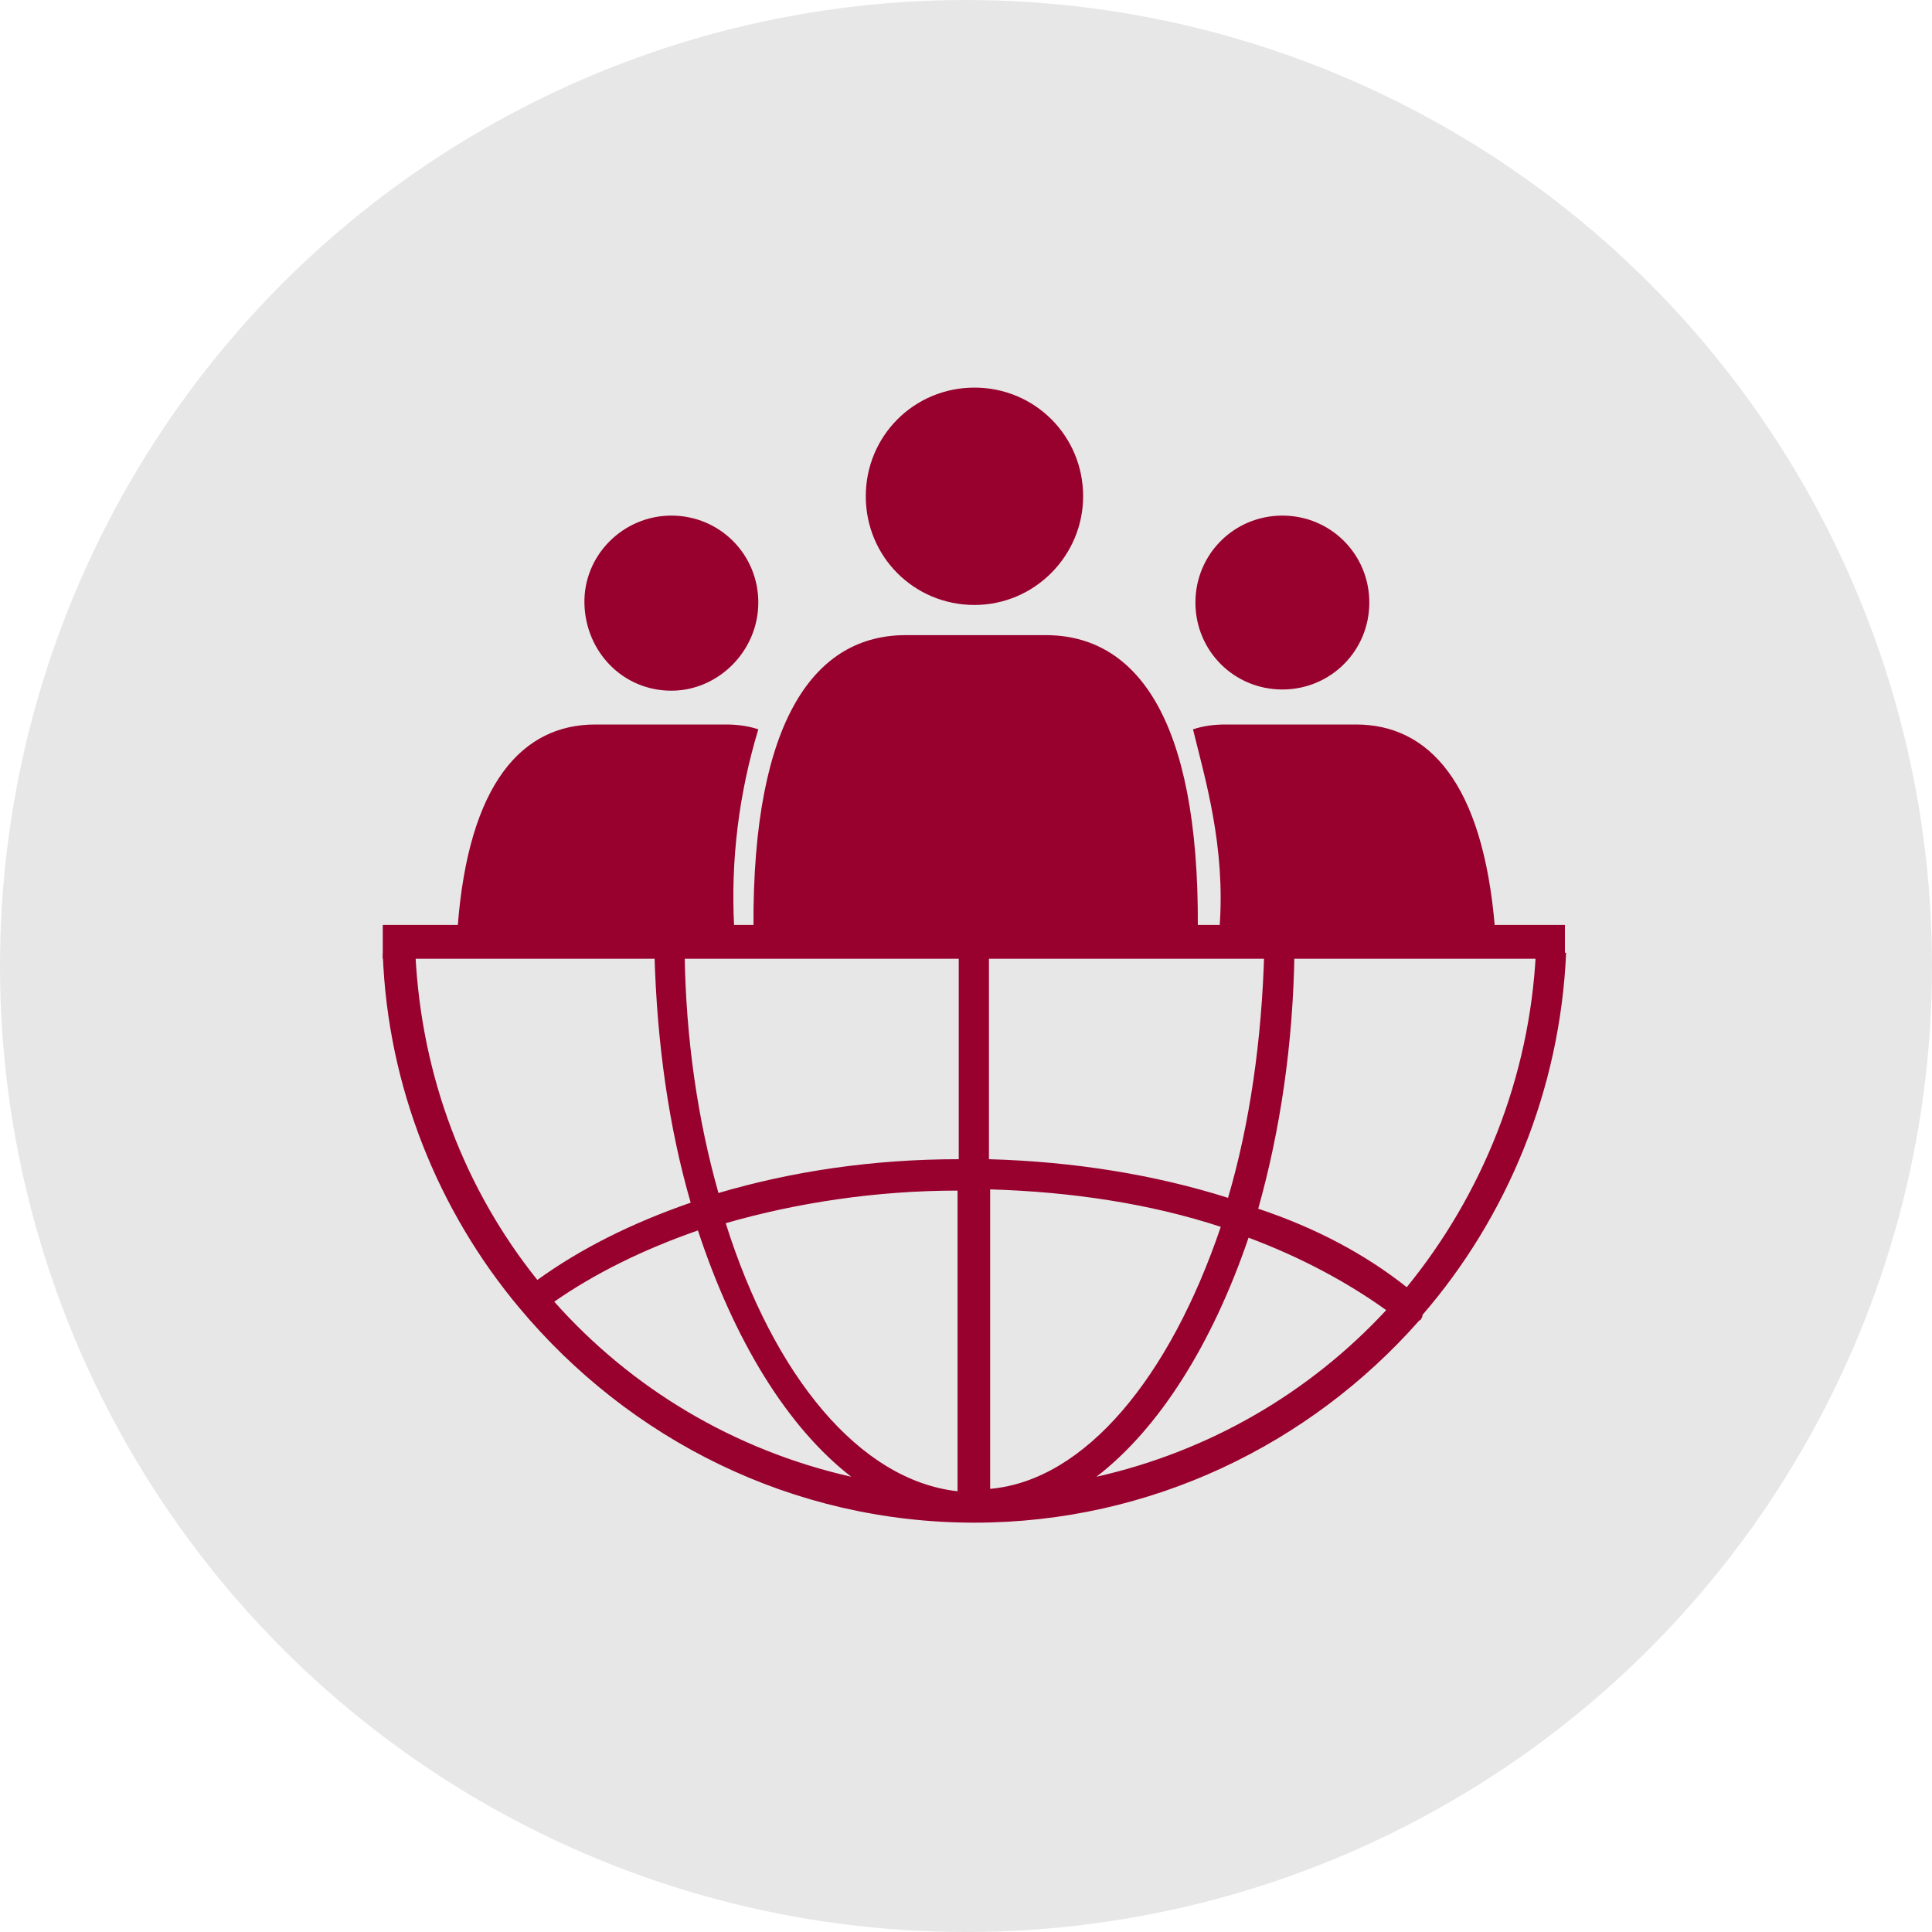
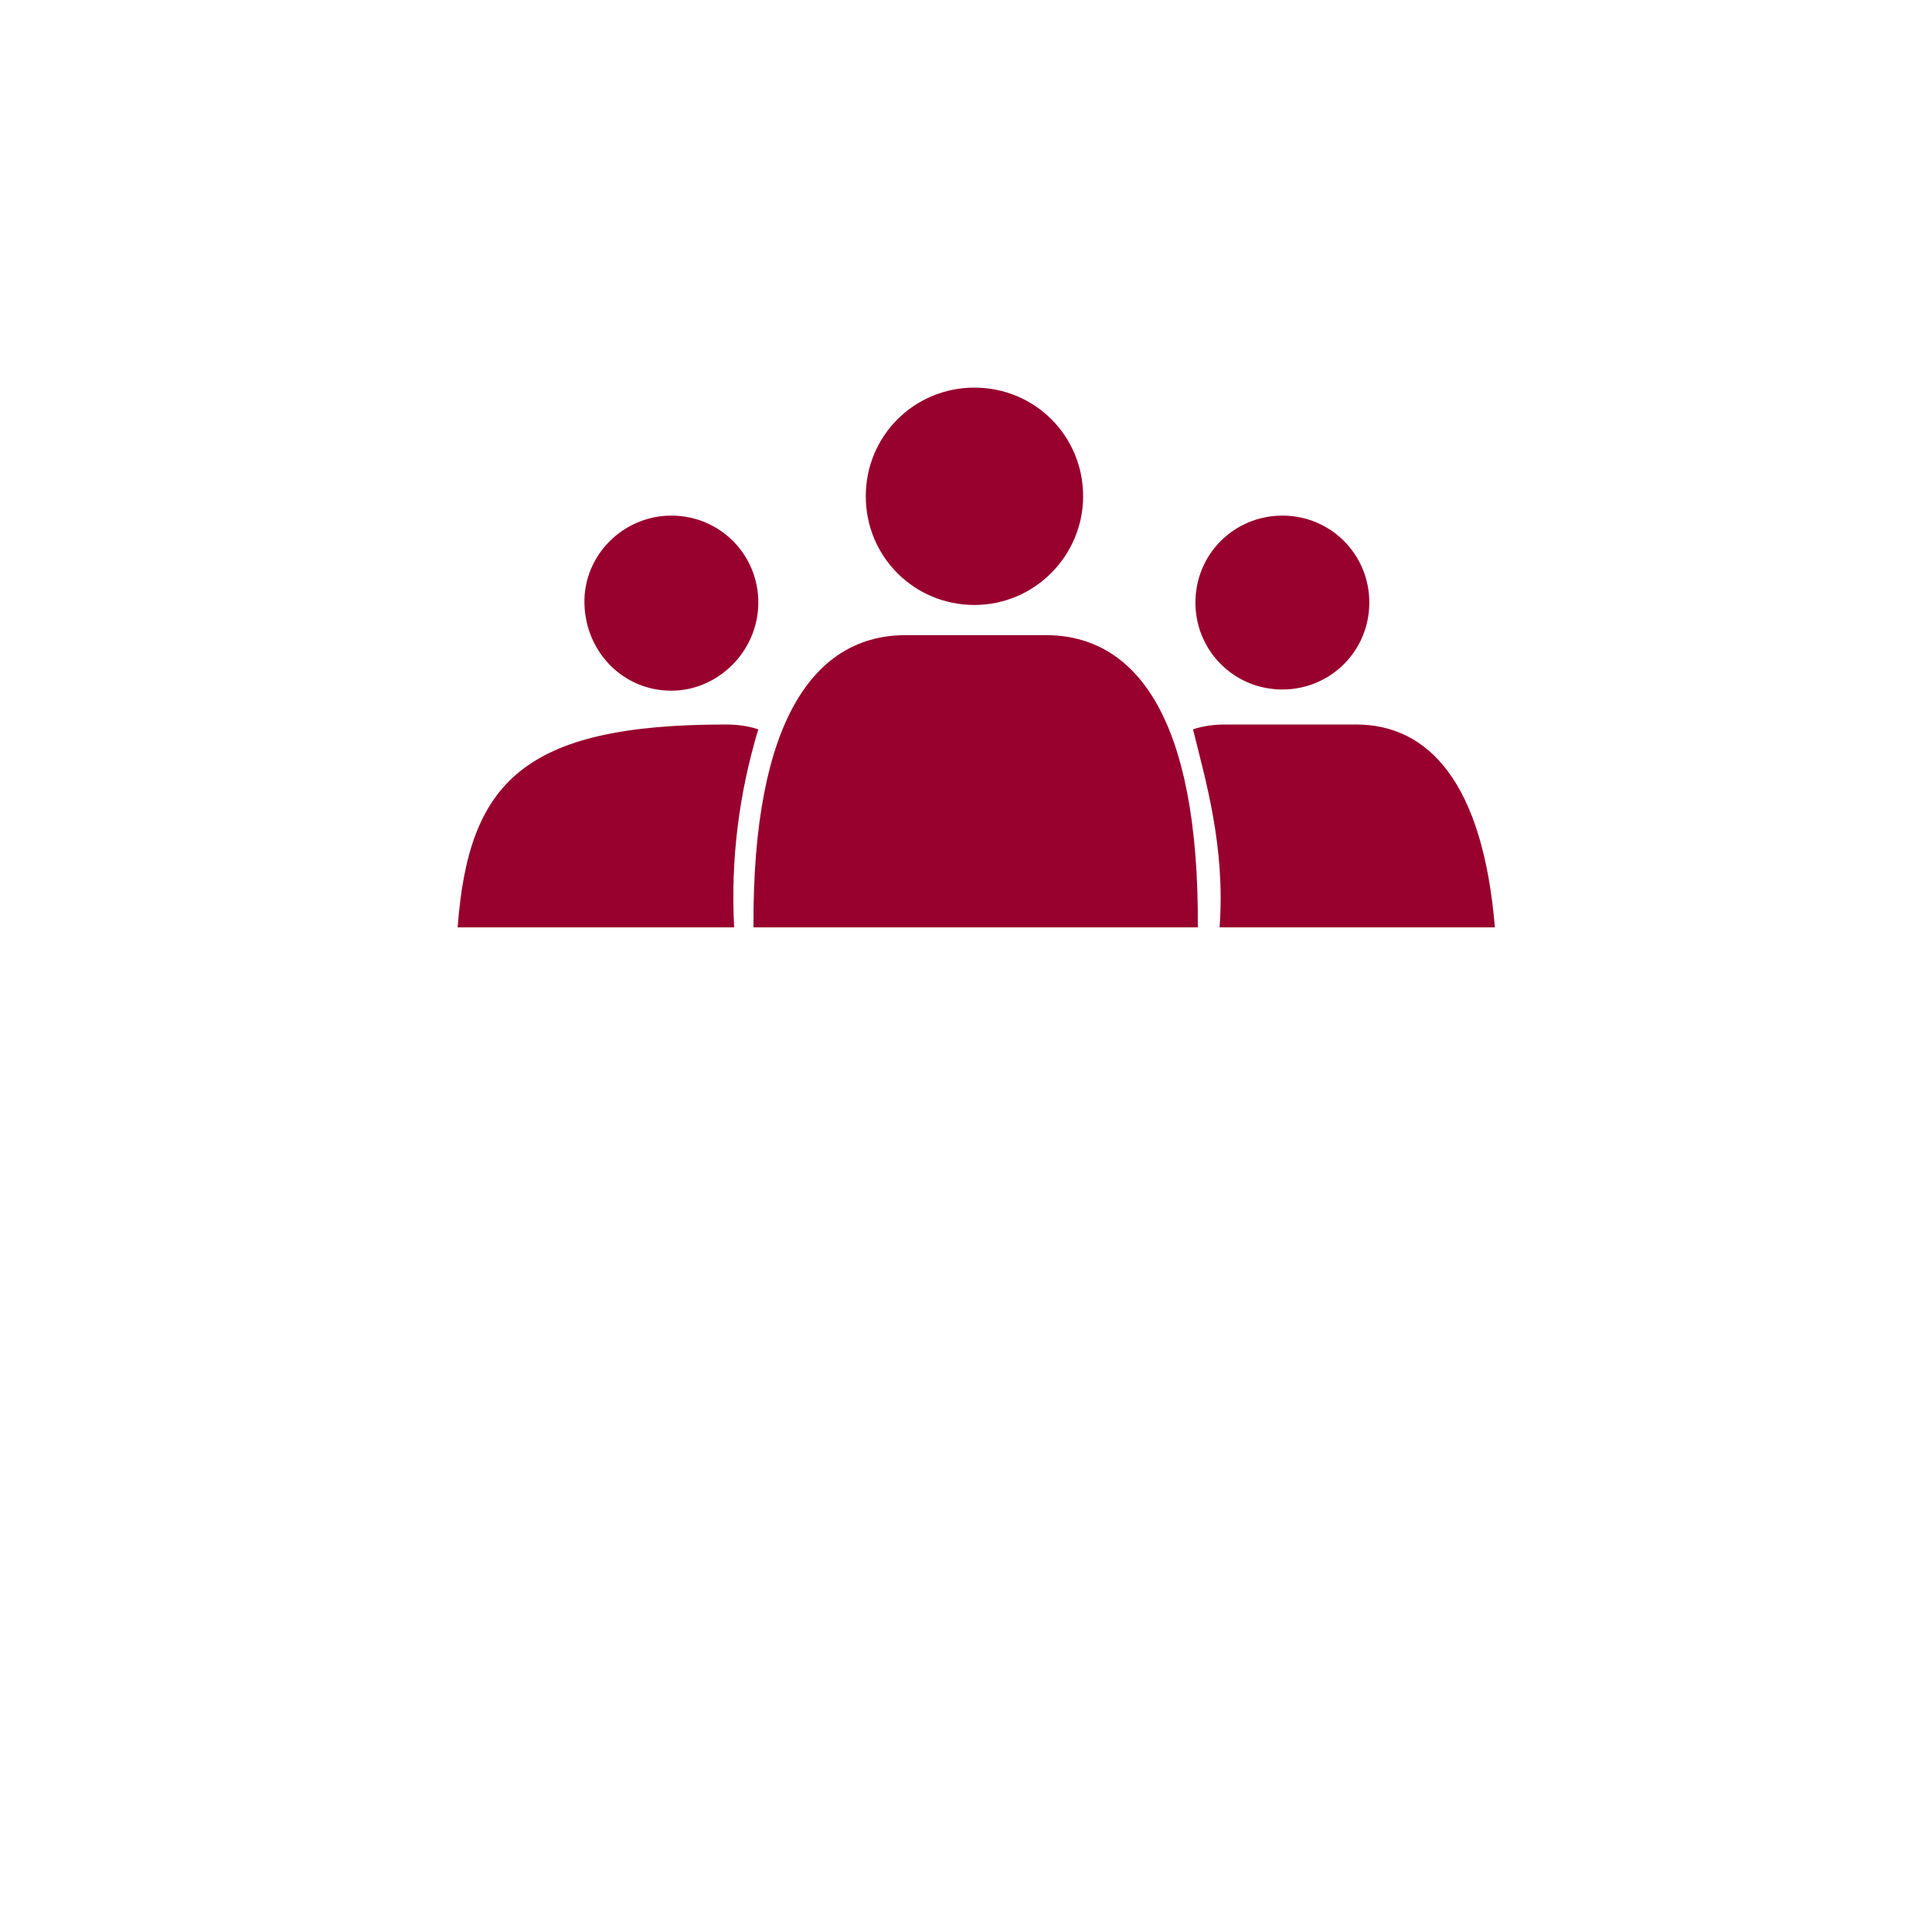
<svg xmlns="http://www.w3.org/2000/svg" viewBox="-30 -30 160 160" id="Layer_1" overflow="hidden">
-   <circle cx="50" cy="50" r="80" style="fill:#e7e7e7; stroke-width:0px;" />
  <g>
    <g id="Layer_2_00000068667125688935927740000005028298690451355305_">
      <g id="Layer_1-2">
-         <path d="M71 46.8 93.8 46.8C92.8 34.8 88.3 30 82.3 30L71.5 30C70.6 30 69.7 30.1 68.8 30.4 69.8 34.5 71.5 40.1 71 46.8ZM30.8 46.8C30.5 41.2 31.2 35.7 32.8 30.4 31.9 30.1 31 30 30.1 30L19.3 30C13.3 30 8.8 34.8 7.9 46.8L30.8 46.8ZM69.2 46.8C69.3 29.3 64 22.6 56.6 22.6L45 22.6C37.6 22.6 32.3 29.4 32.4 46.8L69.2 46.8ZM59.7 11.1C59.7 6.1 55.7 2.1 50.7 2.1 45.7 2.1 41.7 6.1 41.7 11.1 41.7 16.1 45.7 20.1 50.7 20.1 50.7 20.1 50.7 20.1 50.7 20.1 55.7 20.1 59.7 16 59.7 11.1ZM32.8 19.9C32.8 15.9 29.6 12.7 25.6 12.7 21.6 12.7 18.3 16 18.4 20 18.5 24 21.6 27.2 25.6 27.2 25.6 27.2 25.6 27.2 25.6 27.2 29.5 27.2 32.8 23.9 32.8 19.9L32.8 19.9ZM83.4 19.9C83.4 15.9 80.2 12.7 76.2 12.7 72.2 12.7 69 15.9 69 19.9 69 23.9 72.2 27.1 76.2 27.1 76.2 27.1 76.2 27.1 76.2 27.1 80.2 27.1 83.4 23.9 83.4 19.9L83.4 19.9Z" fill="#98002e" />
+         <path d="M71 46.8 93.8 46.8C92.8 34.8 88.3 30 82.3 30L71.5 30C70.6 30 69.7 30.1 68.8 30.4 69.8 34.5 71.5 40.1 71 46.8ZM30.8 46.8C30.5 41.2 31.2 35.7 32.8 30.4 31.9 30.1 31 30 30.1 30C13.3 30 8.8 34.8 7.9 46.8L30.8 46.8ZM69.2 46.8C69.3 29.3 64 22.6 56.6 22.6L45 22.6C37.6 22.6 32.3 29.4 32.4 46.8L69.2 46.8ZM59.7 11.1C59.7 6.1 55.7 2.1 50.7 2.1 45.7 2.1 41.7 6.1 41.7 11.1 41.7 16.1 45.7 20.1 50.7 20.1 50.7 20.1 50.7 20.1 50.7 20.1 55.7 20.1 59.7 16 59.7 11.1ZM32.8 19.9C32.8 15.9 29.6 12.7 25.6 12.7 21.6 12.7 18.3 16 18.4 20 18.5 24 21.6 27.2 25.6 27.2 25.6 27.2 25.6 27.2 25.6 27.2 29.5 27.2 32.8 23.9 32.8 19.9L32.8 19.9ZM83.4 19.9C83.4 15.9 80.2 12.7 76.2 12.7 72.2 12.7 69 15.9 69 19.9 69 23.9 72.2 27.1 76.2 27.1 76.2 27.1 76.2 27.1 76.2 27.1 80.2 27.1 83.4 23.9 83.4 19.9L83.4 19.9Z" fill="#98002e" />
      </g>
    </g>
    <g>
      <g>
-         <path d="M97.2 48.8C96.7 59.3 92.7 69 86.5 76.6 83.1 73.9 79 71.7 74.2 70.1 76 63.7 77.1 56.5 77.2 48.8L74.7 48.8C74.5 56.1 73.5 63.1 71.7 69.2 65.7 67.3 59 66.2 51.9 66L51.9 48.8 49.4 48.8 49.4 66C42.3 66 35.6 67 29.5 68.8 27.8 62.8 26.8 56.1 26.7 49L24.2 49C24.4 56.4 25.4 63.4 27.2 69.6 22.3 71.3 18.1 73.4 14.5 76 8.5 68.5 4.9 59.2 4.4 49L1.7 49C2.1 60 6.3 70.3 13 78.3L13 78.3 13 78.3C22.1 89.2 35.6 96.1 50.7 96.1 65.3 96.1 78.5 89.6 87.5 79.4 87.6 79.3 87.7 79.3 87.7 79.2 87.8 79.1 87.8 79 87.8 78.9 94.8 70.8 99.2 60.3 99.7 48.9L97.2 48.9ZM15.9 77.8C19.2 75.5 23.2 73.5 27.8 71.9 30.8 81 35.2 88.2 40.5 92.3 30.8 90.1 22.3 85 15.9 77.8ZM49.3 93.5C41.2 92.6 34.1 84 30.1 71.3 36 69.6 42.6 68.6 49.3 68.6L49.3 93.5ZM52 68.5C58.8 68.7 65.3 69.7 71.1 71.6 66.9 84 59.9 92.6 52 93.3L52 68.5ZM60.8 92.3C66 88.3 70.4 81.3 73.4 72.5 77.7 74.1 81.6 76.2 84.8 78.5 78.4 85.4 70.1 90.2 60.8 92.3Z" fill="#98002e" />
-       </g>
+         </g>
      <g>
-         <rect x="1.7" y="46.6" width="97.9" height="2.8" fill="#98002e" />
-       </g>
+         </g>
    </g>
  </g>
</svg>